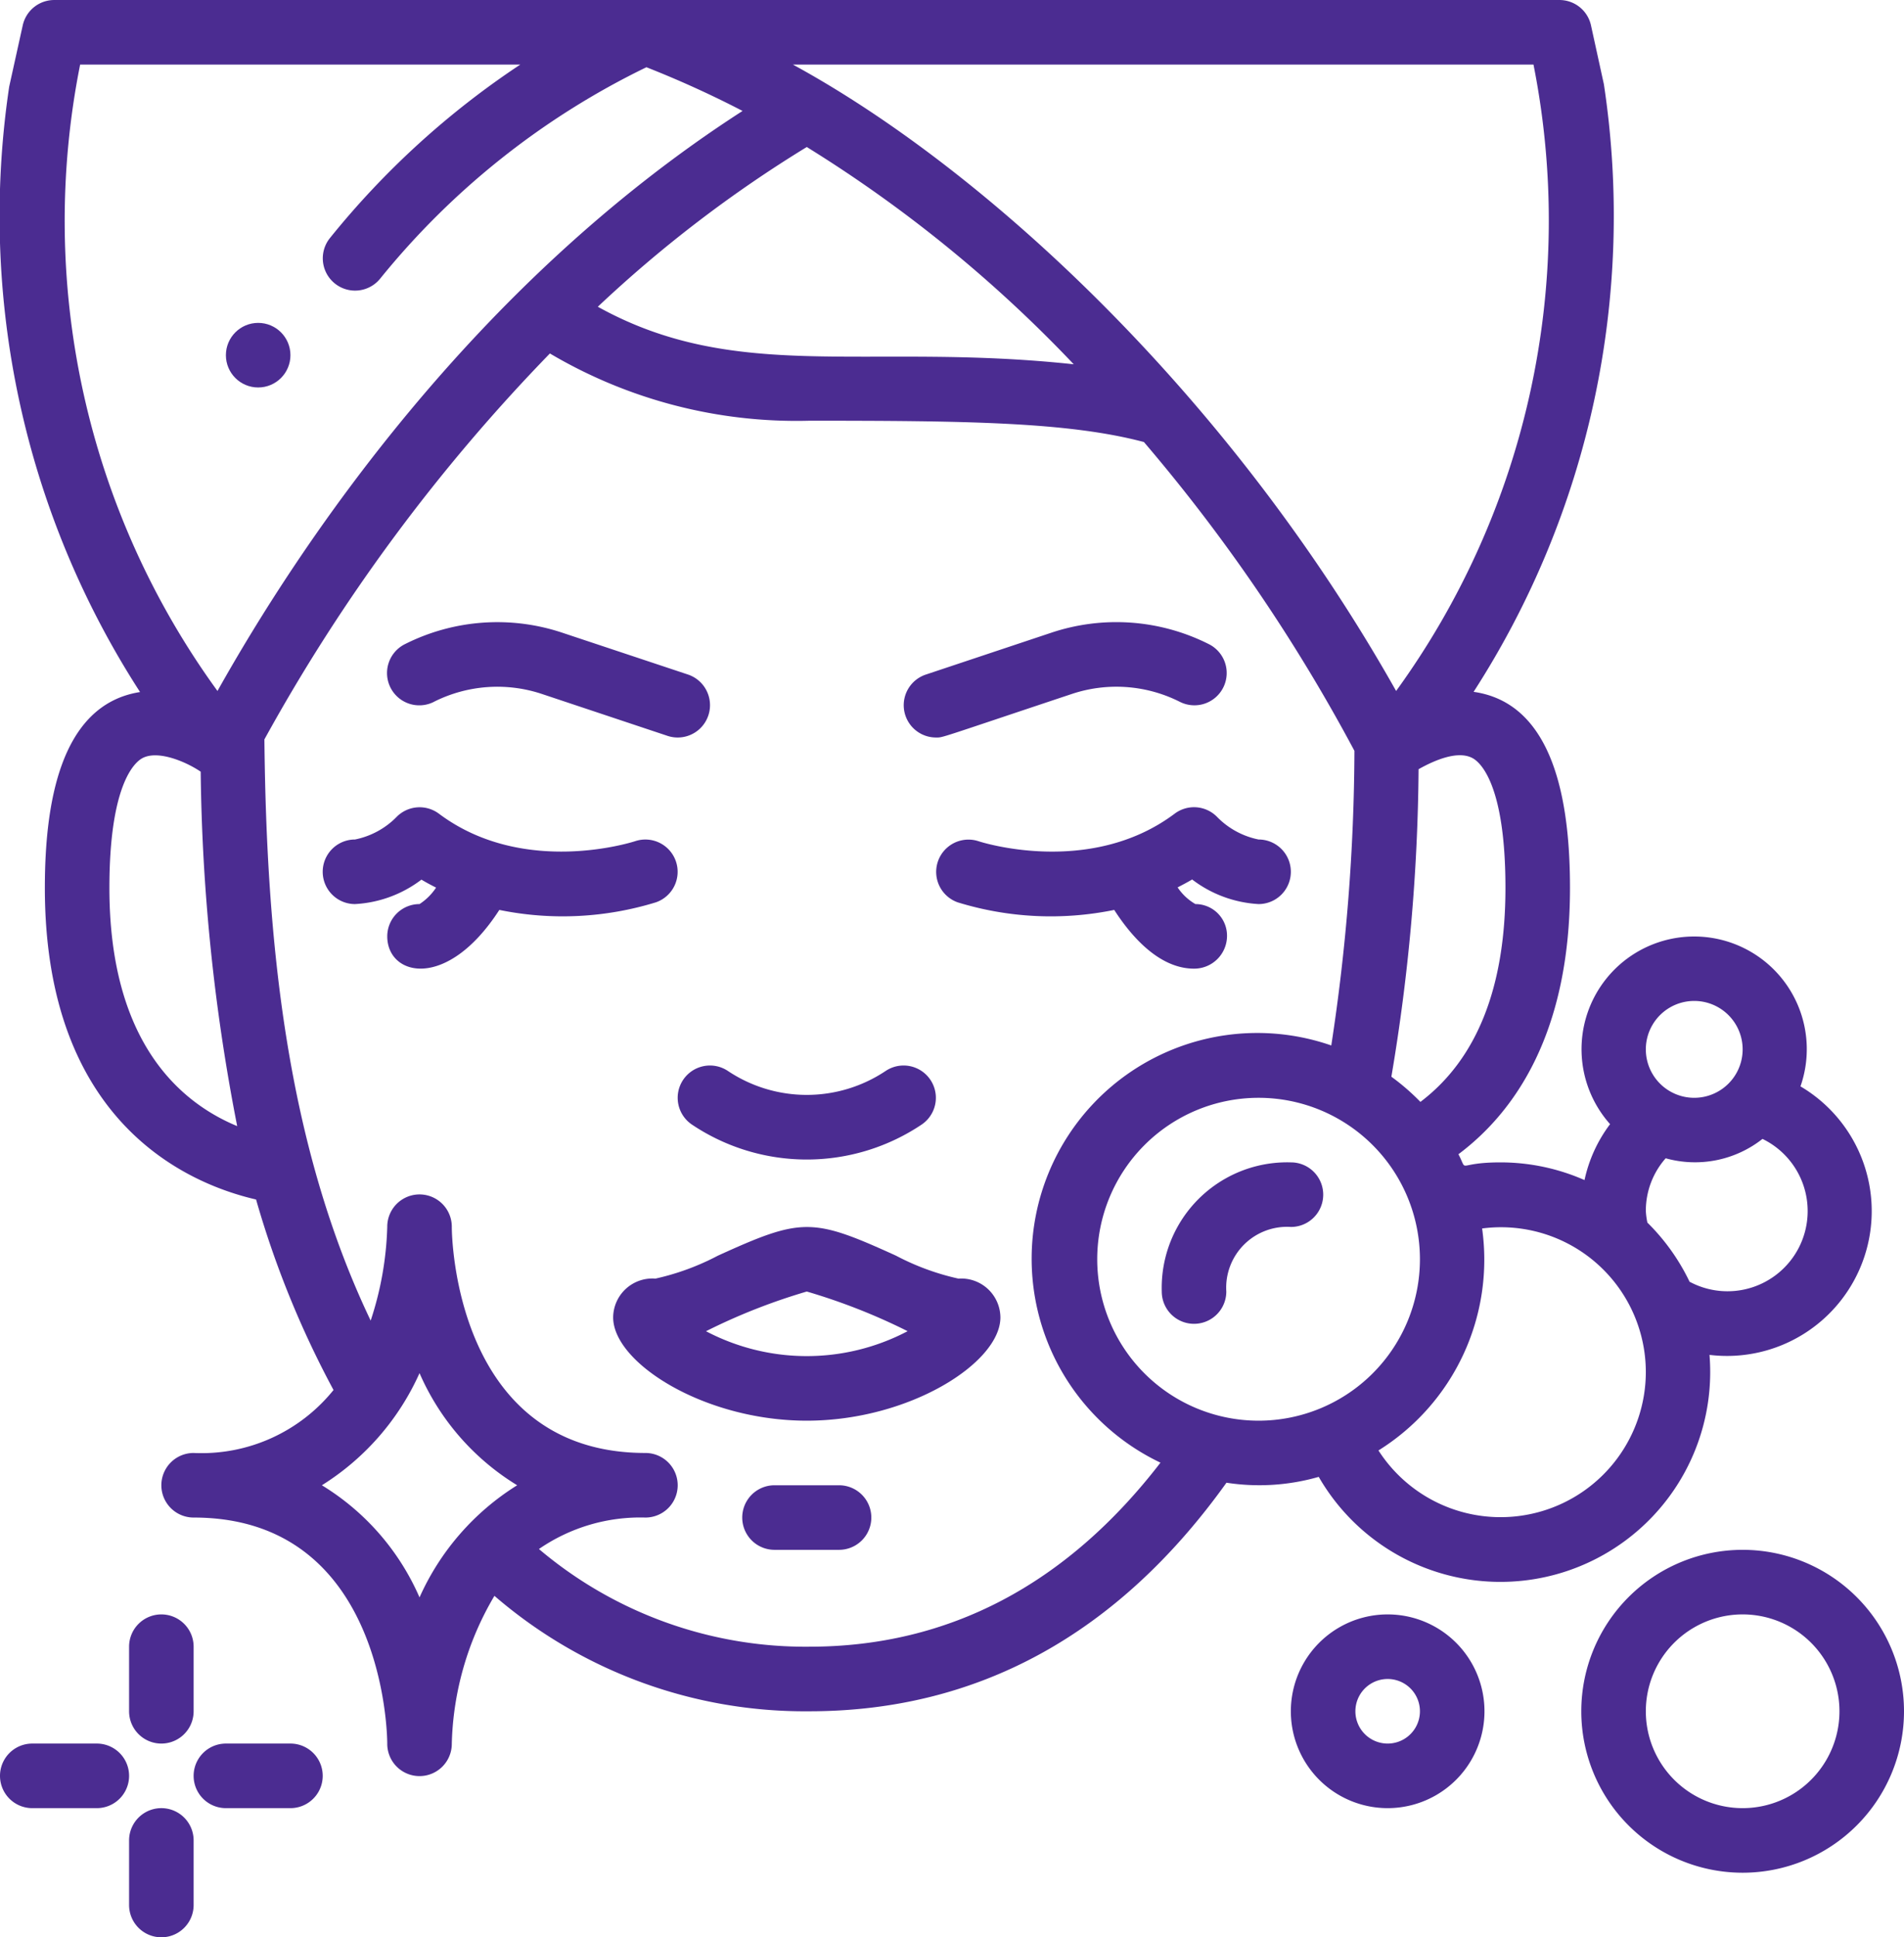
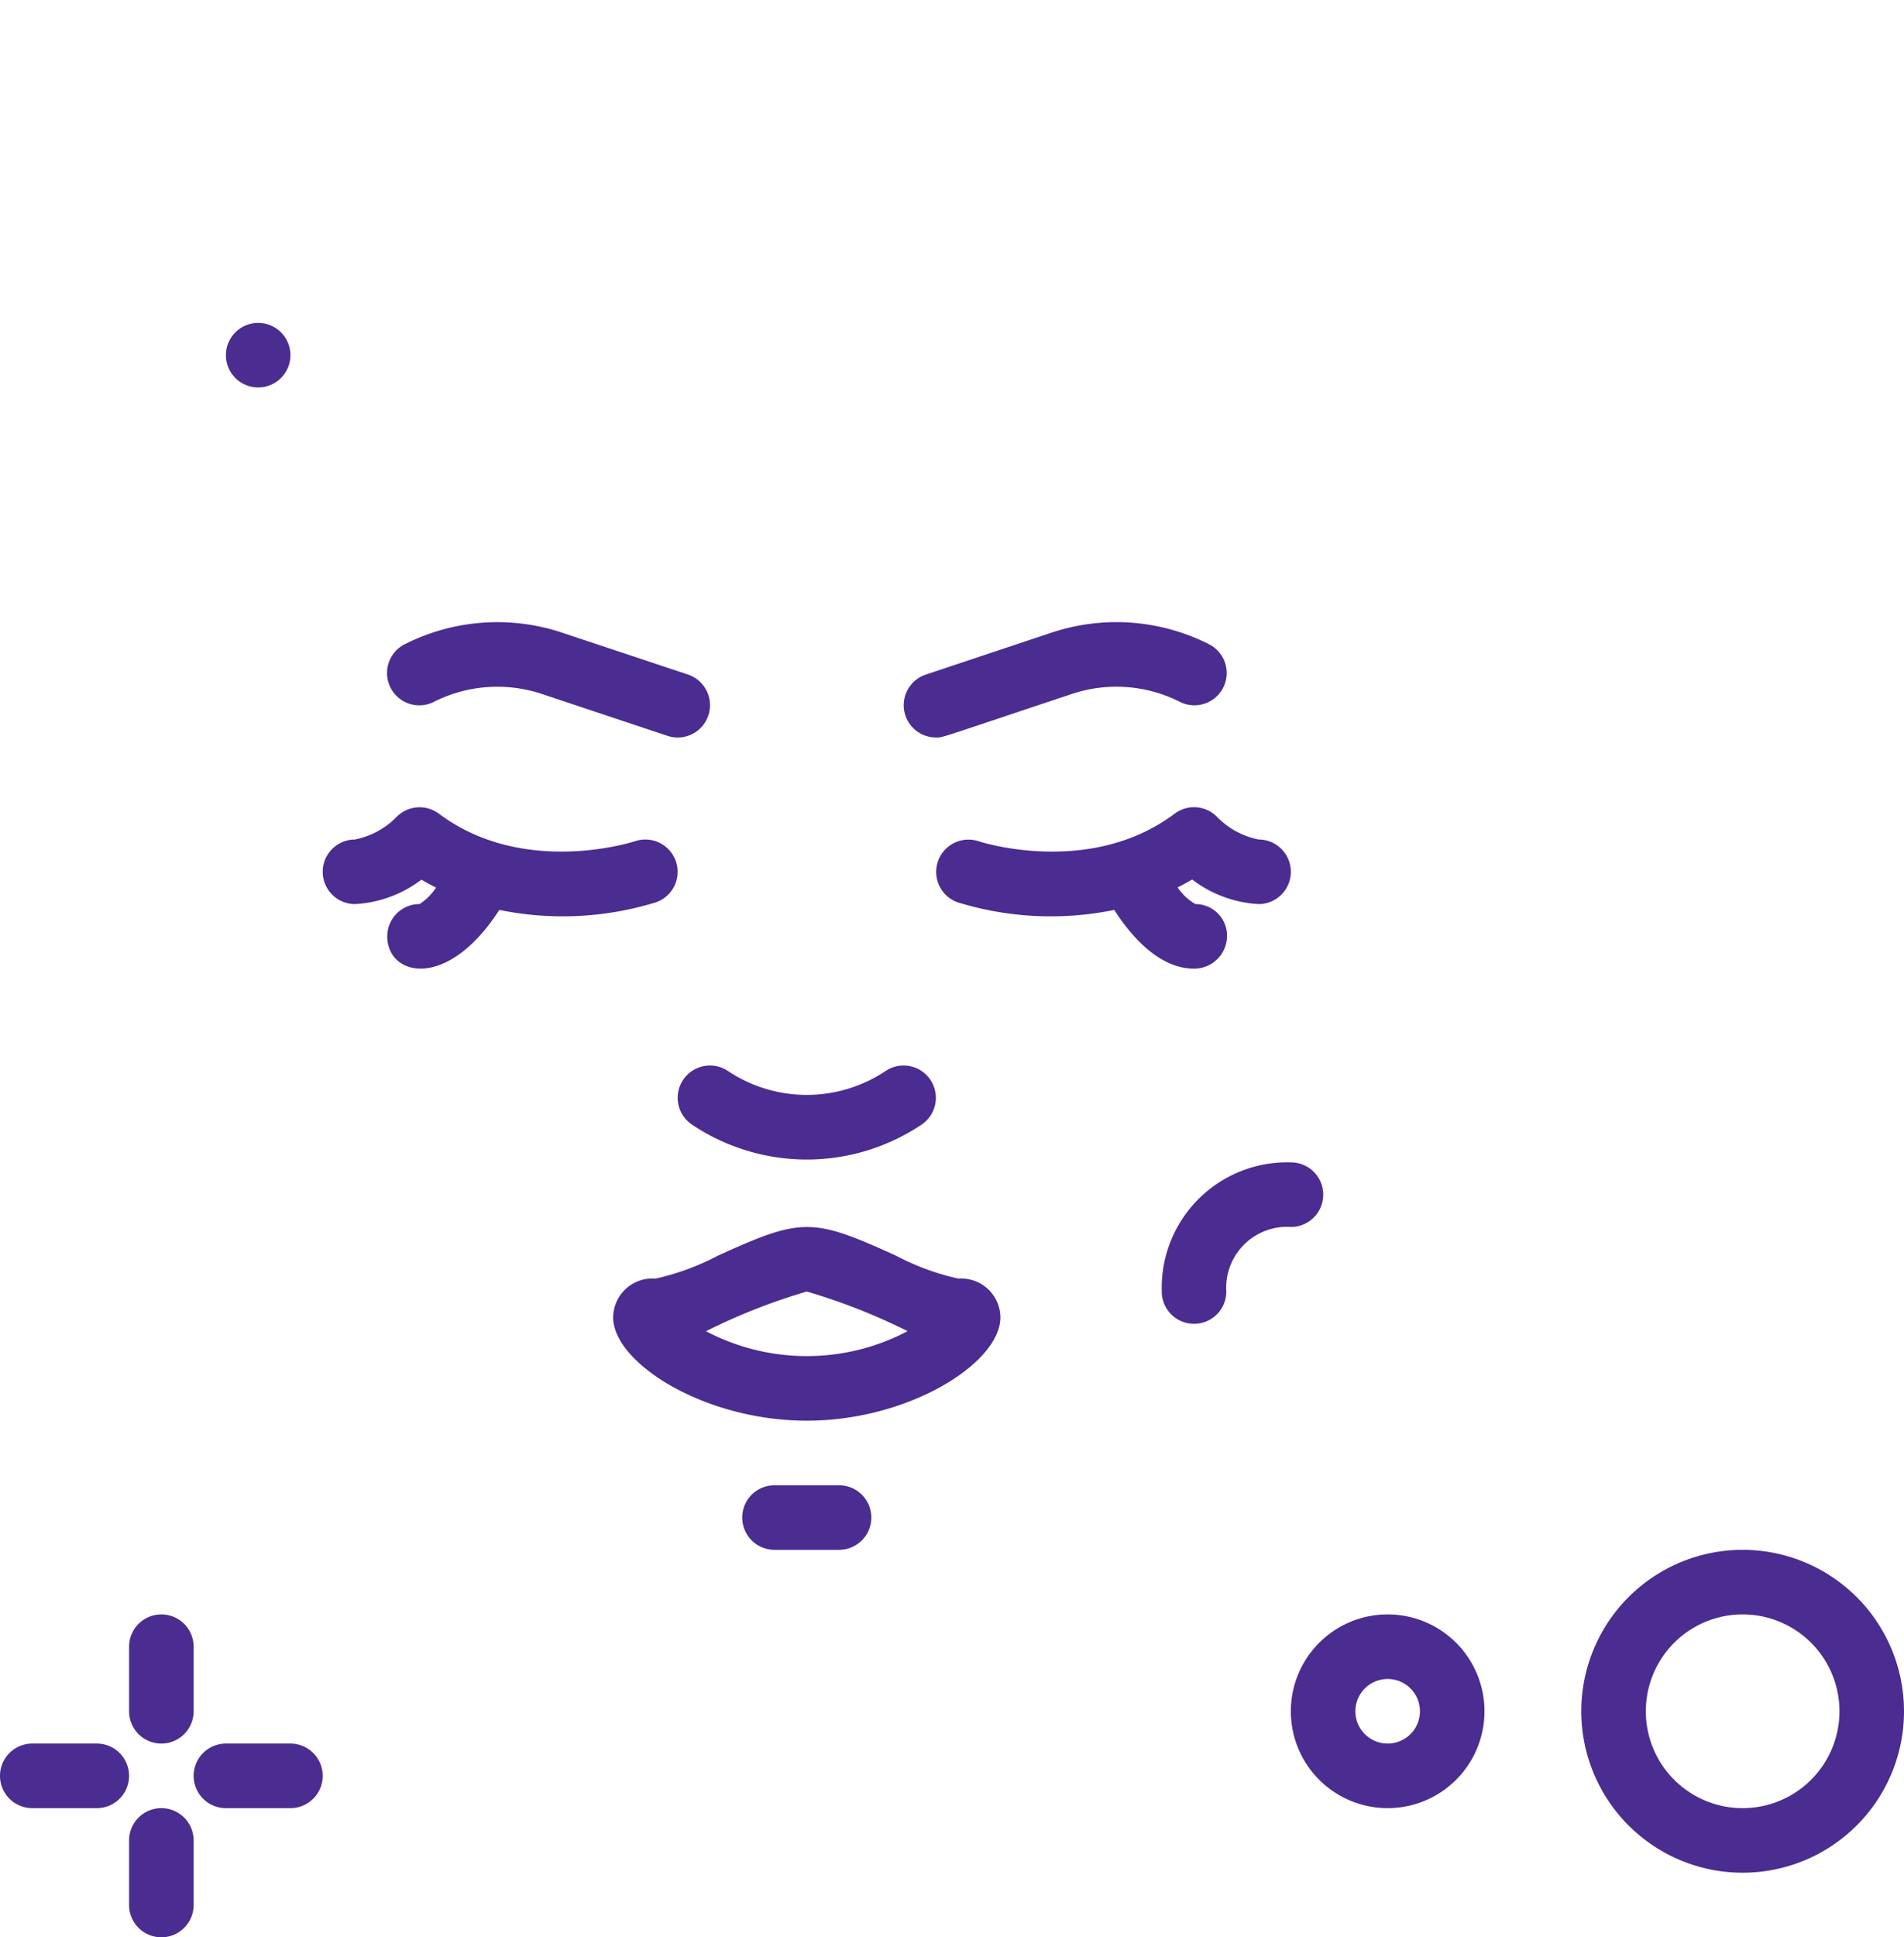
<svg xmlns="http://www.w3.org/2000/svg" version="1.1" width="250" height="254.24" x="0" y="0" viewBox="0 0 59 60" style="enable-background:new 0 0 512 512" xml:space="preserve">
  <g>
    <g transform="translate(-1)">
-       <path d="M2.39 27.5c0 7.276 4.438 9.163 6.545 9.65a29.585 29.585 0 0 0 2.4 5.9A5.251 5.251 0 0 1 7 45a1 1 0 0 0 0 2c5.9 0 6 6.716 6 7v.015A1 1 0 0 0 15 54a9.427 9.427 0 0 1 1.321-4.575A14.722 14.722 0 0 0 26.08 53c5.222 0 9.565-2.385 12.925-7.079a6.67 6.67 0 0 0 2.859-.181 6.5 6.5 0 0 0 12.109-3.778 4.485 4.485 0 0 0 2.819-8.316 3.49 3.49 0 1 0-5.9 1.17 4.411 4.411 0 0 0-.792 1.732A6.467 6.467 0 0 0 47.5 36c-1.42 0-.99.349-1.307-.252 1.735-1.3 3.457-3.733 3.457-8.248 0-2.567-.455-5.713-2.987-6.073A27.188 27.188 0 0 0 50.7 2.608L50.3.783A1 1 0 0 0 49.319 0H2.681a1 1 0 0 0-.976.783l-.42 1.9a27.138 27.138 0 0 0 4.055 18.75c-2.504.393-2.95 3.523-2.95 6.067zm2 0c0-3.188.773-3.877 1.009-4.012.491-.279 1.393.119 1.82.412A60.2 60.2 0 0 0 8.35 34.877c-1.773-.734-3.96-2.604-3.96-7.377zM14 49.473A7.638 7.638 0 0 0 10.974 46 7.906 7.906 0 0 0 14 42.527 7.638 7.638 0 0 0 17.026 46 7.879 7.879 0 0 0 14 49.473zM26.08 51a12.781 12.781 0 0 1-8.38-3.025A5.537 5.537 0 0 1 21 47a1 1 0 0 0 0-2c-5.9 0-6-6.716-6-7v-.015A1 1 0 0 0 13 38a10.076 10.076 0 0 1-.514 2.9c-2.625-5.495-3.229-11.79-3.293-18a55.682 55.682 0 0 1 8.847-11.953 15.011 15.011 0 0 0 8.04 2.083c4.864 0 8.02.038 10.367.66a53.423 53.423 0 0 1 6.523 9.564 61.357 61.357 0 0 1-.717 9.125A6.992 6.992 0 0 0 36.96 45.3c-2.904 3.767-6.552 5.7-10.88 5.7zM19.525 9.5A39.374 39.374 0 0 1 26 4.553a41.417 41.417 0 0 1 8.272 6.729c-6.391-.688-10.429.612-14.747-1.782zM35 39a5 5 0 1 1 10 0 5 5 0 0 1-10 0zm18.5-8a1.5 1.5 0 1 1 0 3 1.5 1.5 0 0 1 0-3zM52 37.5c0-.6.218-1.178.615-1.627a3.379 3.379 0 0 0 3-.6 2.484 2.484 0 1 1-2.26 4.423 6.536 6.536 0 0 0-1.307-1.831A2.358 2.358 0 0 1 52 37.5zm0 5a4.5 4.5 0 0 1-8.285 2.422 6.962 6.962 0 0 0 3.212-6.875A4.488 4.488 0 0 1 52 42.5zm-4.35-15c0 3.084-.889 5.305-2.635 6.627a6.991 6.991 0 0 0-.9-.78 59.38 59.38 0 0 0 .843-9.524c.479-.27 1.225-.6 1.687-.335.233.134 1.005.821 1.005 4.012zM48.519 2a24.8 24.8 0 0 1-4.257 19.4C39.113 12.259 31.552 5.257 25.57 2zM3.483 2h13.639a26.041 26.041 0 0 0-5.9 5.375 1 1 0 1 0 1.562 1.25 24.185 24.185 0 0 1 8.247-6.543c1.016.4 2.01.851 2.979 1.354C15.616 8.84 10.255 16.913 7.739 21.4A24.747 24.747 0 0 1 3.483 2z" fill="#4B2C91" opacity="1" data-original="#000000" />
      <path d="M14.447 21.735a4.374 4.374 0 0 1 3.358-.238l3.879 1.293a1.001 1.001 0 0 0 .632-1.9l-3.879-1.29a6.362 6.362 0 0 0-4.884.347 1 1 0 1 0 .894 1.789zM30 22.841c.233 0 0 .055 4.2-1.344a4.365 4.365 0 0 1 3.358.238 1 1 0 1 0 .894-1.789 6.365 6.365 0 0 0-4.885-.347l-3.878 1.293A1 1 0 0 0 30 22.841zM21.945 26.679a1 1 0 0 0-1.266-.626c-.035.011-3.445 1.123-6.079-.853a1 1 0 0 0-1.3.09c-.351.363-.805.61-1.3.71a1 1 0 0 0 0 2 3.727 3.727 0 0 0 2.059-.757c.151.09.3.17.454.247A1.771 1.771 0 0 1 14 28a1 1 0 0 0-1 1c0 1.229 1.847 1.7 3.473-.819 1.611.33 3.28.248 4.851-.235a1 1 0 0 0 .621-1.267zM37.4 25.2c-2.635 1.976-6.045.865-6.076.854a1 1 0 0 0-.648 1.892 9.8 9.8 0 0 0 4.851.235C36.035 28.97 36.906 30 38 30a1.017 1.017 0 0 0 1.022-1 .979.979 0 0 0-.979-1 1.648 1.648 0 0 1-.552-.517c.15-.077.3-.155.45-.245.594.455 1.312.72 2.059.762a1 1 0 0 0 0-2 2.482 2.482 0 0 1-1.293-.707A1 1 0 0 0 37.4 25.2zM22.445 34.832a6.393 6.393 0 0 0 7.11 0 1 1 0 1 0-1.11-1.664 4.4 4.4 0 0 1-4.89 0 1 1 0 0 0-1.11 1.664zM30.7 39.6a7.717 7.717 0 0 1-1.934-.71c-2.6-1.183-2.917-1.184-5.522 0-.61.322-1.26.56-1.934.71A1.215 1.215 0 0 0 20 40.8c0 1.411 2.825 3.2 6 3.2s6-1.79 6-3.2a1.214 1.214 0 0 0-1.3-1.2zm-7.82 1.628c1-.502 2.045-.913 3.12-1.228 1.076.315 2.122.726 3.125 1.228a6.713 6.713 0 0 1-6.25 0zM27 46h-2a1 1 0 0 0 0 2h2a1 1 0 0 0 0-2z" fill="#4B2C91" opacity="1" data-original="#000000" />
      <circle cx="9" cy="11" r="1" fill="#4B2C91" opacity="1" data-original="#000000" />
      <path d="M60 53a5 5 0 1 0-10 0 5 5 0 0 0 10 0zm-8 0a3 3 0 1 1 6 0 3 3 0 0 1-6 0zM47 53a3 3 0 1 0-6 0 3 3 0 0 0 6 0zm-4 0a1 1 0 1 1 2 0 1 1 0 0 1-2 0zM41 36a3.887 3.887 0 0 0-4 4 1 1 0 0 0 2 0 1.885 1.885 0 0 1 2.006-2A1 1 0 0 0 41 36zM6 50a1 1 0 0 0-1 1v2a1 1 0 0 0 2 0v-2a1 1 0 0 0-1-1zM5 59a1 1 0 0 0 2 0v-2a1 1 0 0 0-2 0zM8 56h2a1 1 0 0 0 0-2H8a1 1 0 0 0 0 2zM4 54H2a1 1 0 0 0 0 2h2a1 1 0 0 0 0-2z" fill="#4B2C91" opacity="1" data-original="#000000" />
    </g>
  </g>
</svg>